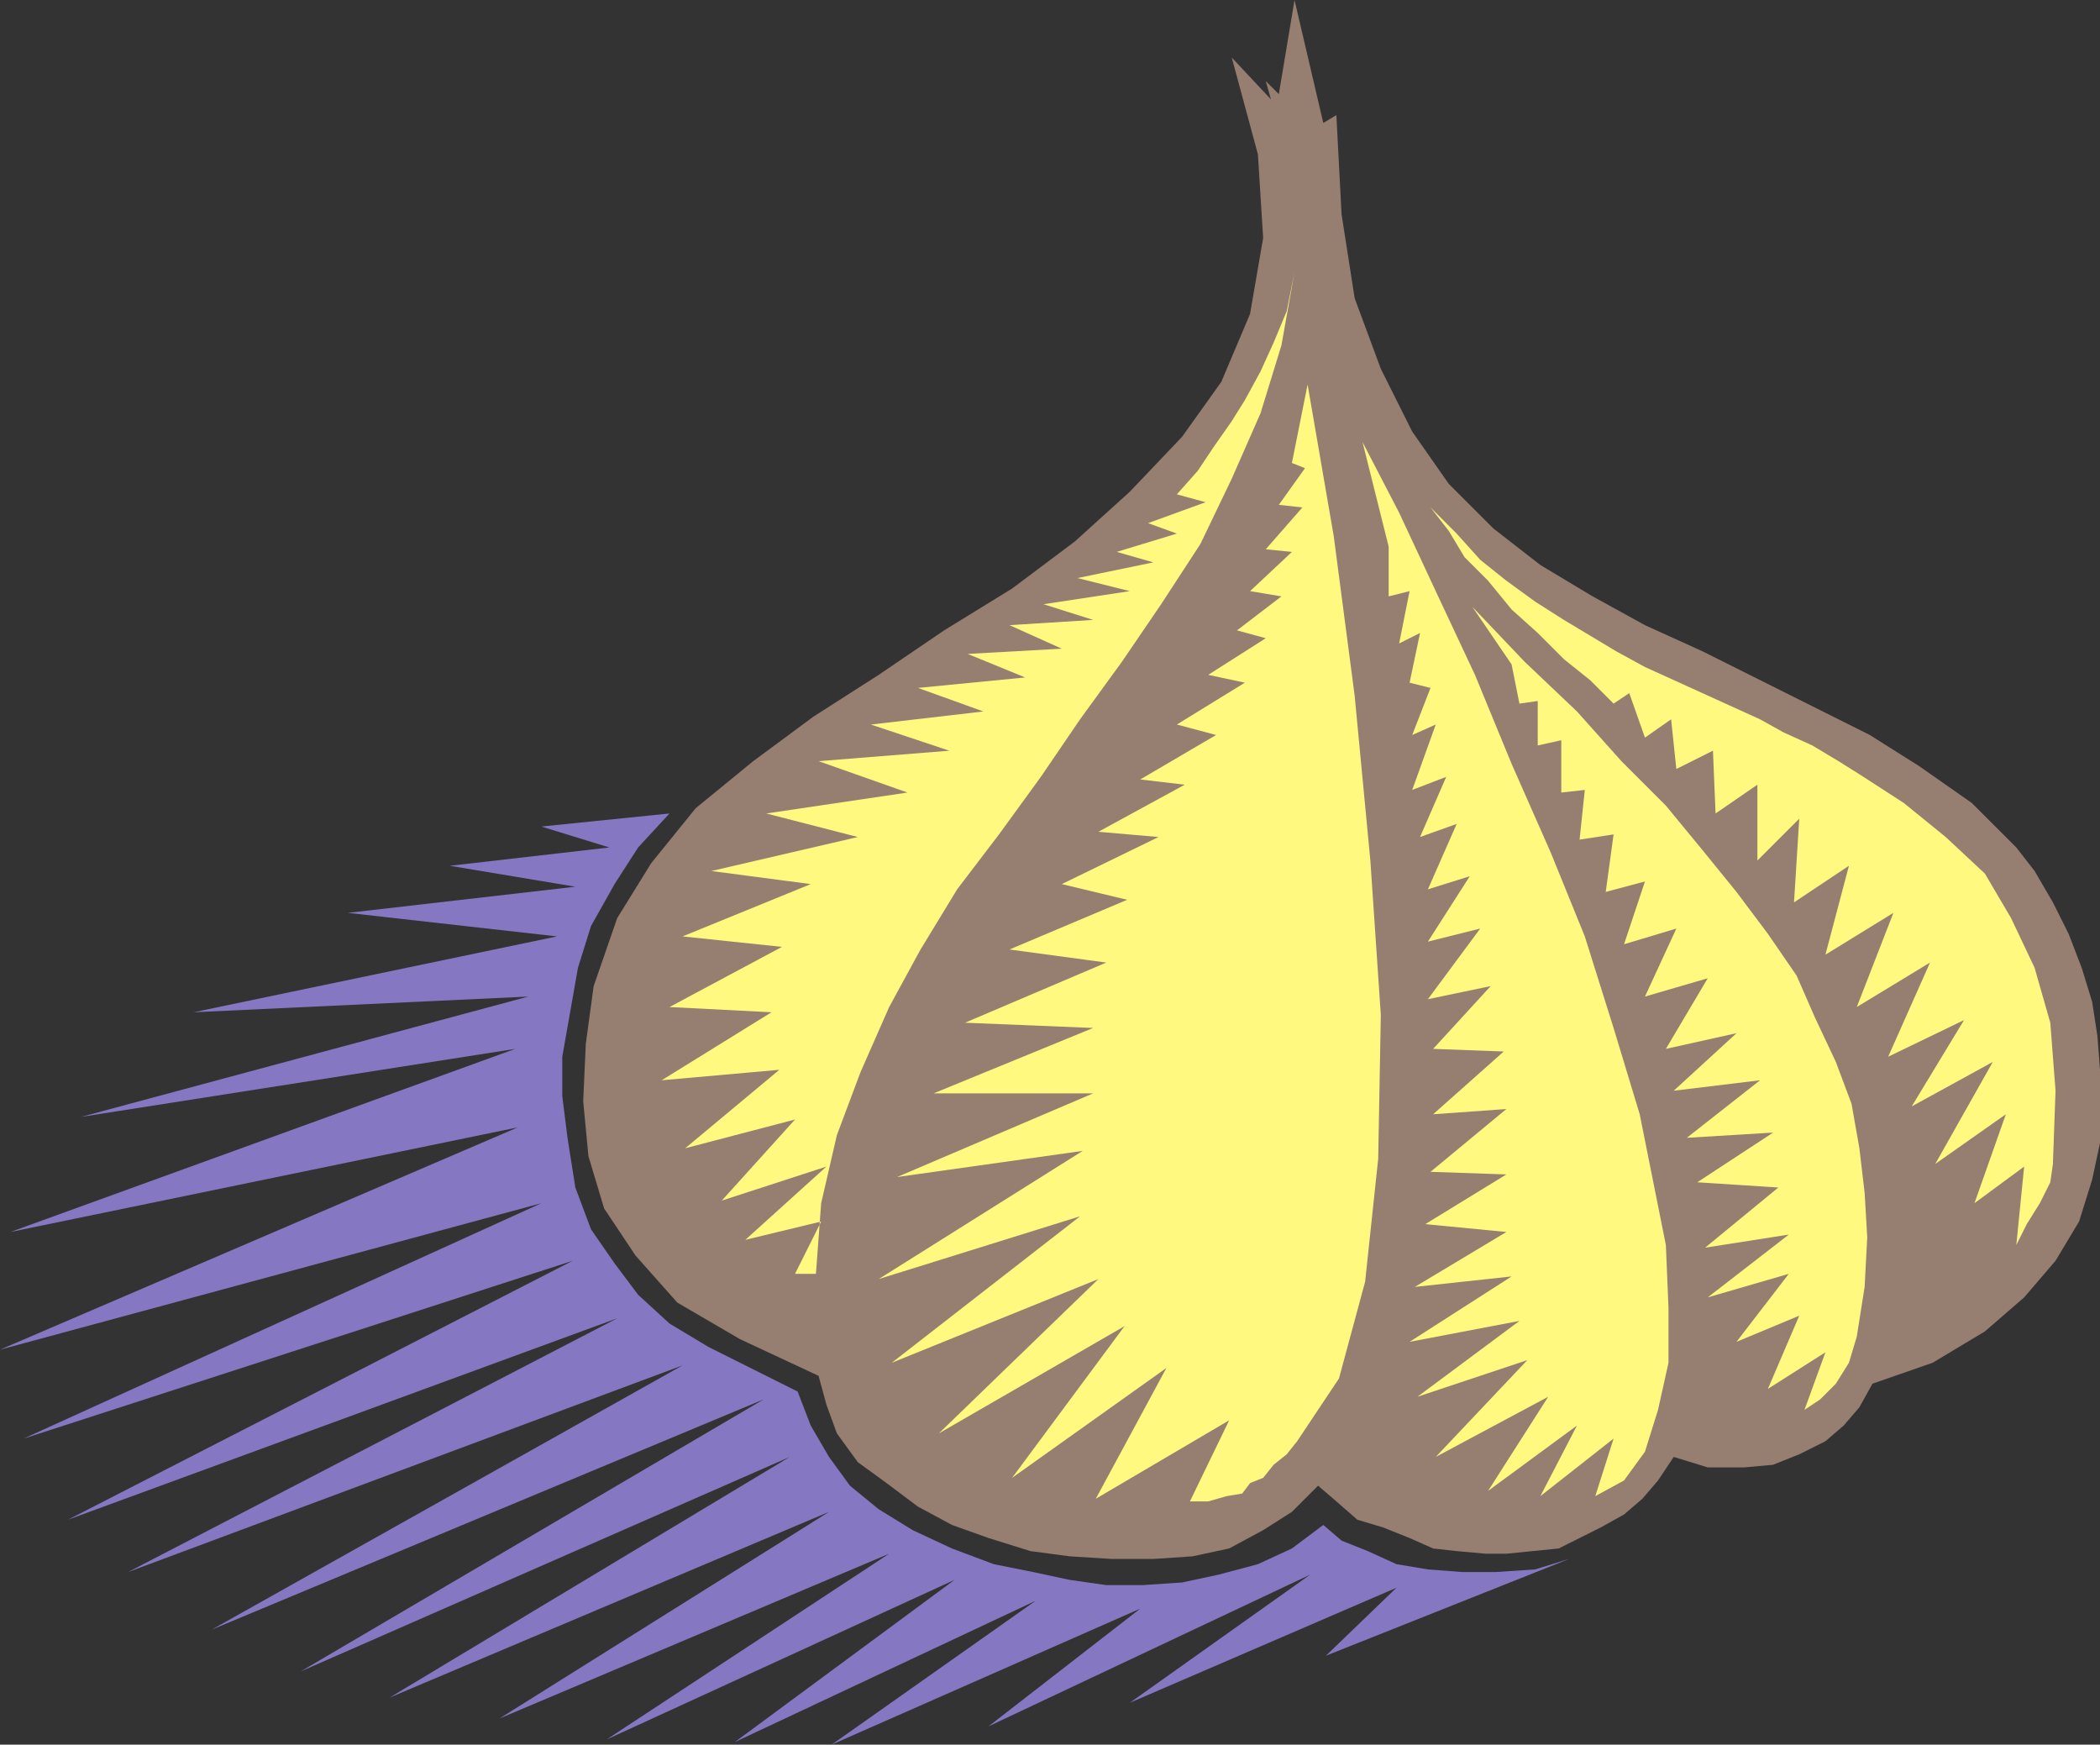
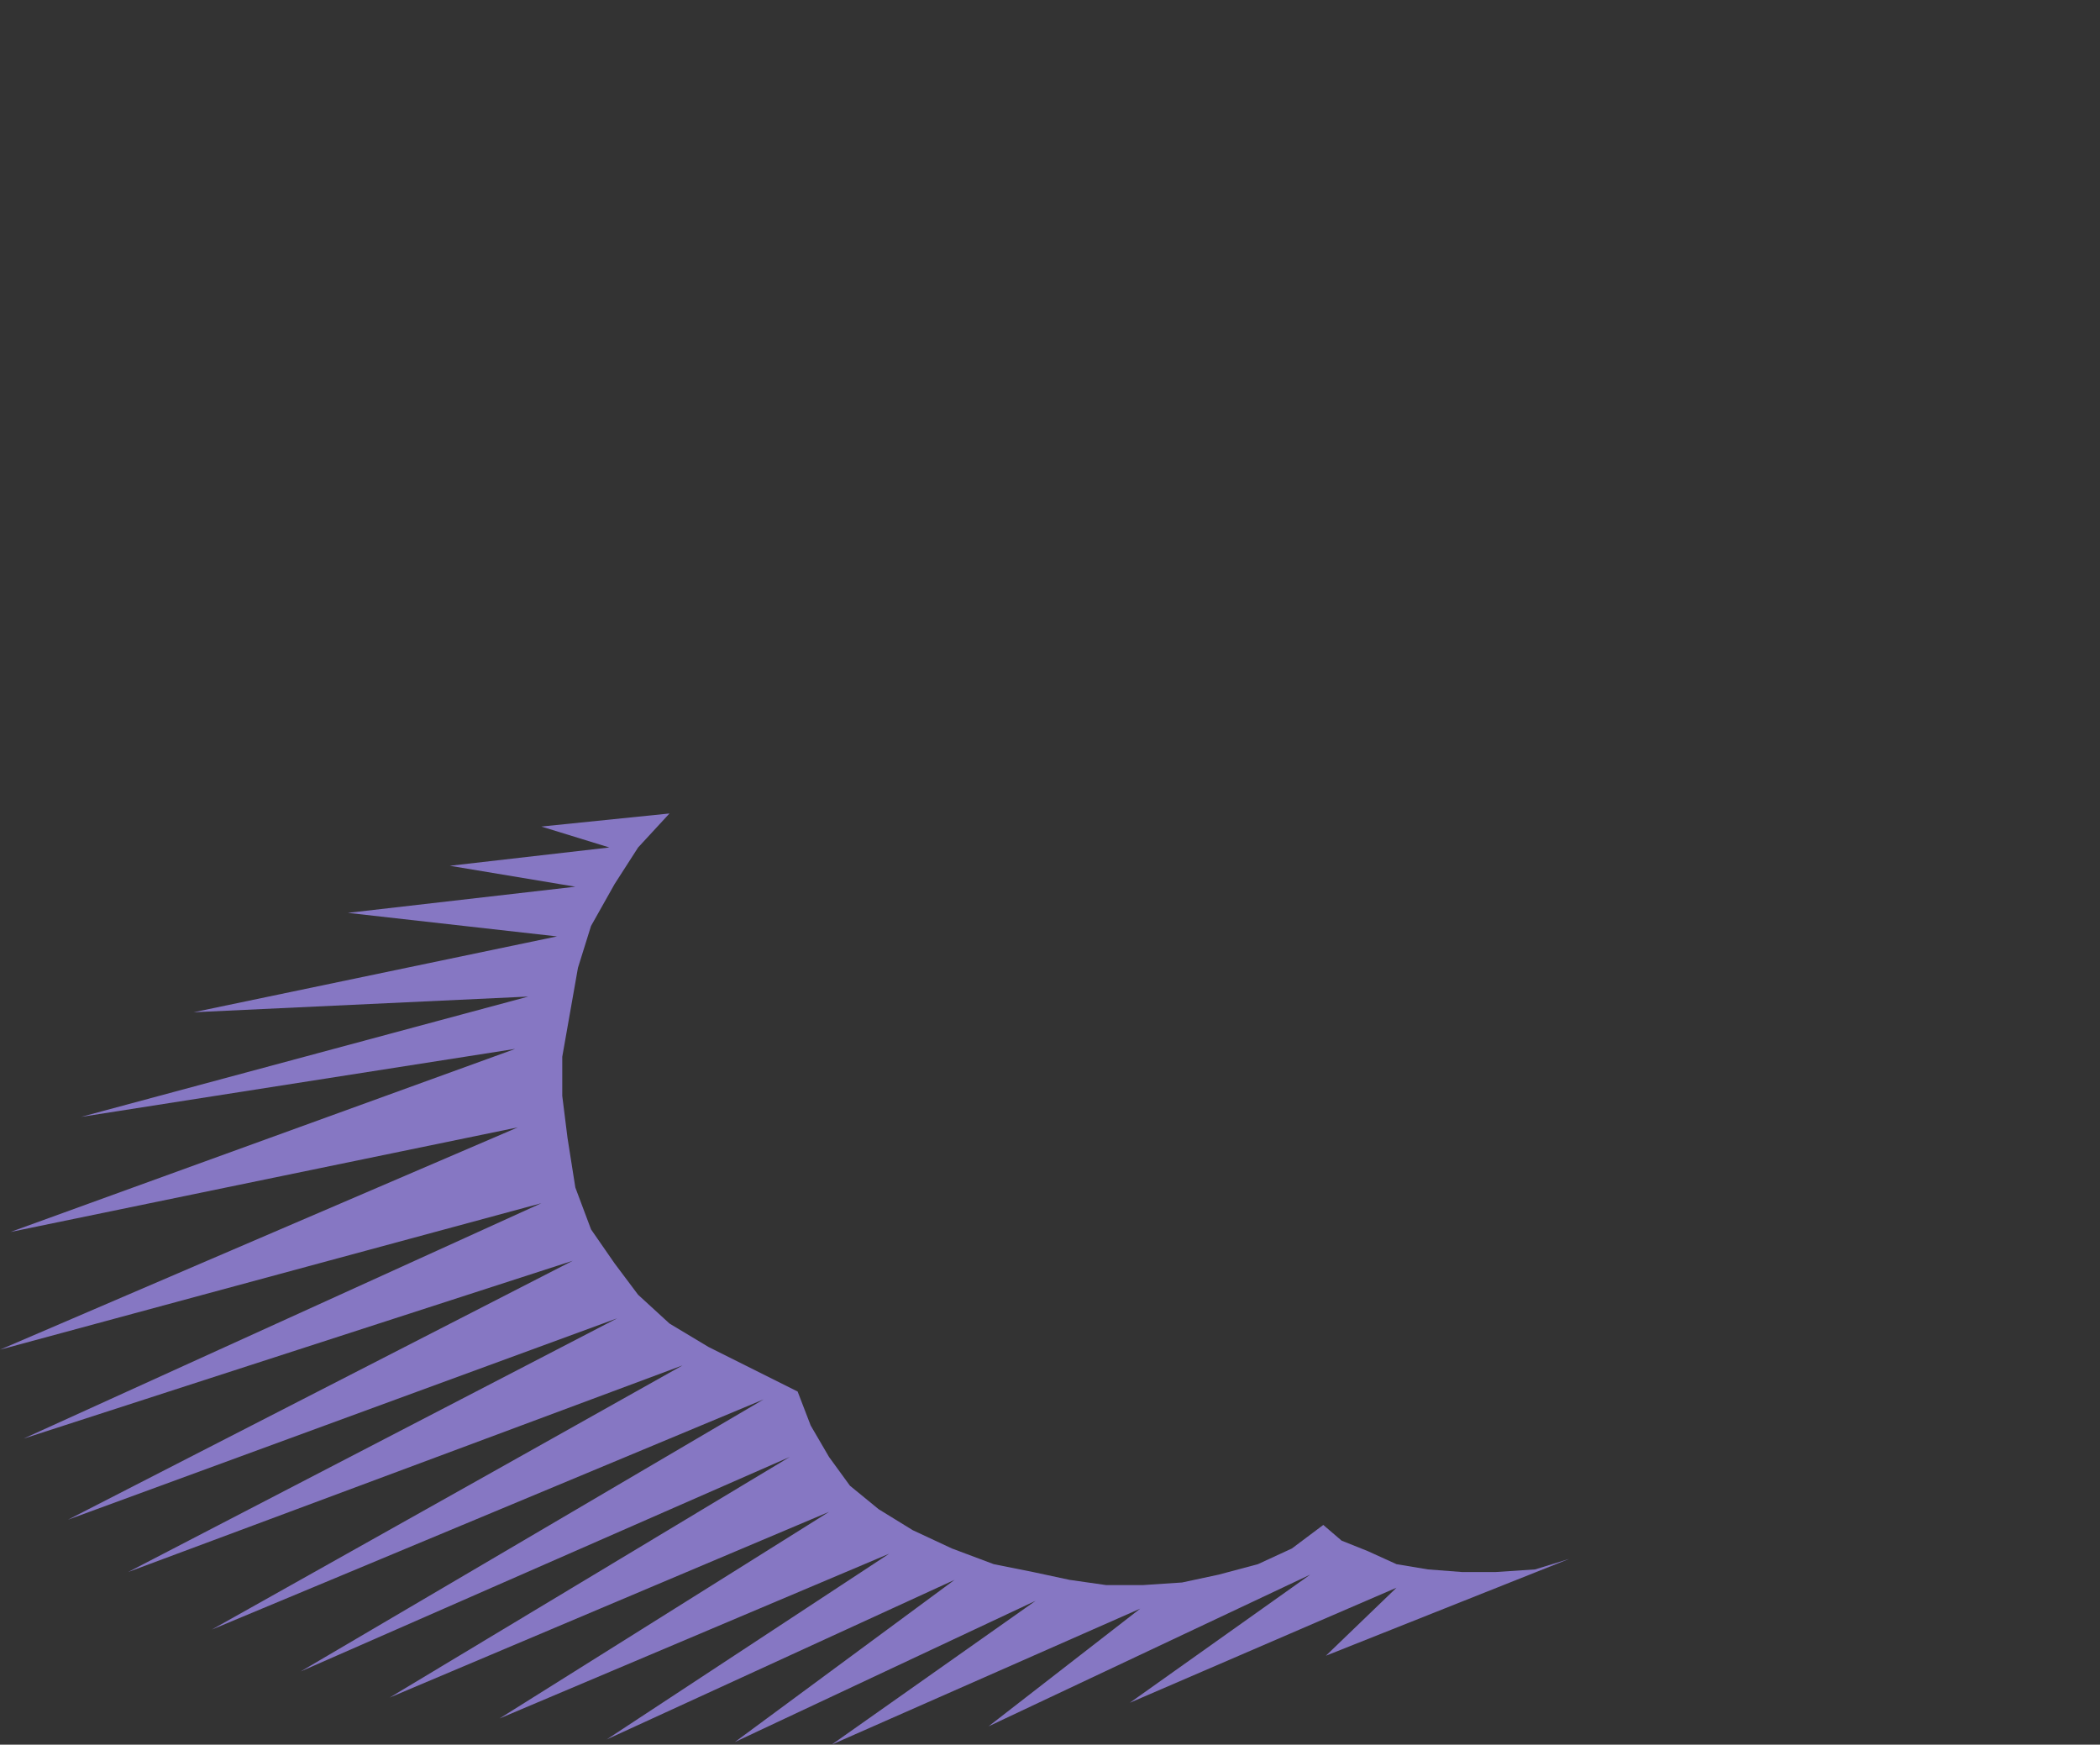
<svg xmlns="http://www.w3.org/2000/svg" width="602.25" height="500.25">
  <rect width="100%" height="100%" fill="#333333" stroke="none" />
-   <path fill="#967e71" fill-rule="evenodd" d="m378 426-7.5 7.5-8.25 5.25-9.75 5.25-10.5 2.25-11.25.75h-12l-12-.75-11.25-1.5-12-3.75-10.5-3.75-9.75-5.25-9-6.75-8.25-6-6-8.25-3-8.25-2.25-8.25-22.5-10.5-18-10.5-12-13.5-9-13.5-4.5-15-1.5-15.75.75-16.5 2.25-16.5 6.75-19.5 9.75-15.75 12.75-15.75 16.5-13.5 17.25-12.75 18.75-12 18.75-12.75 19.5-12 18-13.5L324 141l15-15.75 11.25-15.75L358.5 90l3.75-21.75-1.5-24-7.5-27.75 11.25 12-1.5-5.25 3.75 3.75 4.5-27 8.25 35.25 3.75-2.25 1.5 28.5 3.75 24 7.5 20.25 9 18 10.5 15 12.75 12.75 13.5 10.5 15 9 15 8.25 16.5 7.5 48 24 14.25 9 15 10.5L578.25 243l5.25 6.75 5.25 9 4.5 9 3.75 9.75 3 9.75 1.5 9.75.75 9.75v21l-2.25 10.5-3.75 12-6.75 11.25-9 10.5-11.25 9.75-15 9-17.25 6-3.75 6.75-4.5 5.25-5.25 4.5L516 417l-7.5 3-8.25.75h-10.5l-9.75-3-4.5 6.75-4.5 5.25-5.25 4.5L459 438l-12 6-15 1.5h-6l-8.25-.75L411 444l-6.75-3-7.5-3-7.5-2.25-6-5.25L378 426" />
  <path fill="#8677c3" fill-rule="evenodd" d="m192 233.25-9 9.75-6.75 10.5-6.75 12-3.75 12-4.5 25.5v11.25l1.5 12L165 340.5l4.5 12 6.75 9.75 6.75 9 9 8.25 11.25 6.75 25.5 12.75 3.75 9.75 5.25 9 6 8.25 8.25 6.75 9.75 6L273 444l12 4.5 11.25 2.25 10.5 2.25 10.5 1.5h10.5l11.25-.75 10.5-2.25 11.25-3 9.75-4.5 9-6.75 5.25 4.5 7.5 3 8.25 3.75 9 1.5 9.75.75H429l11.25-.75 9.75-3-69.75 27.75 20.25-19.5-76.5 33 51.75-36.75L283.5 495l43.5-33.75-88.5 39L297 459l-86.25 40.5 63-46.5L174 498.75l81-53.25-111.75 47.25 94.5-59.25-126 53.25 114.75-69-140.25 61.5 132.75-78-158.25 66 135-75.75-159 59.25L177 378 19.5 435.75l144.75-74.25-157.5 51 148.5-67.5L0 387l148.5-63.75-145.5 30 144.75-52.5-124.5 19.5 128.25-34.5-96 4.5 104.25-21.75-60-6.75 65.25-7.5-36-6 45.75-5.25-19.5-6 36.75-3.75" />
-   <path fill="#fff97f" fill-rule="evenodd" d="M371.25 78 369 89.25l-3.75 9-3.75 8.25-4.5 8.25-3.75 6-5.25 7.5-4.5 6.75-6 6.75 8.25 2.25-16.5 6 8.25 3-17.25 5.25 10.5 3-21.75 4.5 15 3.75-24.75 3.75 14.25 4.5-24 1.5 15 6.75-27 1.5 16.5 6.75-30.75 3L282 204l-32.25 3.75 22.5 7.5-37.5 3 25.5 9-40.5 6L246 240l-42 9.75 28.5 3.75-36.75 15 28.5 3L192 288.75l29.25 1.5-31.5 19.5 33.75-3-27 22.5L228 321l-21 23.25 30-9.75-23.25 21 21.75-5.25-7.5 15h6l1.5-20.25 4.5-19.5 6.75-18 8.25-18.75 9-16.5L274.5 255l12-15.75 12-16.5 11.25-16.5 12-16.5 11.25-16.5L344.25 156l9-18.75 8.25-18.75 6-19.5 3.75-21m3.75 32.25-4.5 22.5 3.75 1.5-7.5 10.5 6.75.75-10.5 12 7.5.75-12 11.25 9 1.5-12.75 9.75L363 183l-16.5 10.5 10.5 2.25-19.5 12 11.25 3L327 223.5l12.75 1.5L315 238.5l17.25 1.5-27.75 13.5 18.75 4.5-33.75 14.25 27.75 3.75-40.5 17.25 36.75 1.5-45.75 18.75h45.75l-56.25 24 53.25-7.5-58.5 36.75 57.75-18-54 42 59.25-24L269.25 411l53.25-30.75-32.25 43.5 44.25-31.5-20.25 37.5 38.25-22.5-11.25 23.25h5.25l5.25-1.5 4.5-.75 2.25-3 3.75-1.5 3-3.75 3.75-3 3-3.75 12-18 7.5-27.75 3.75-35.25L396 291l-3-44.25-4.5-47.25-6-45.75-7.5-43.5m15.75 16.5 7.5 30V171l6-1.5-3 15 6-3-3 14.25 6 1.5-5.25 13.5 6.75-3L405 226.5l9.75-3.75-7.5 17.25 10.5-3.75L409.5 255l12-3.75-12 18.75 15-3.75-15 20.25 18-3.75-16.5 18 20.25.75-20.25 18 21-1.5-21.75 18 21.75.75L408.75 351l23.25 2.25L405.75 369l27.75-3-29.25 18.75 31.5-6-29.25 21.75L438 390l-26.25 27.75L444 400.5l-17.25 27 25.5-18.75-10.5 20.25 21-16.5-5.25 16.5 8.25-4.5 6-8.25 3.75-12 3-13.5V375l-.75-18-7.5-37.5-7.5-24.75-8.25-26.25-9.75-24L433.5 219 423 193.5l-11.25-24-10.5-22.5-10.5-20.25" />
-   <path fill="#fff97f" fill-rule="evenodd" d="m422.25 174 11.25 16.5 2.25 11.25L441 201v12.75l6.75-1.5v15l6.75-.75-1.5 14.25 9.75-1.5-2.25 16.5 11.25-3-6 18 15-4.5-9 19.5 18-5.25-12 20.25 20.25-4.5-18 16.5 24.75-3-21 16.5 24.75-1.5L486.75 339l23.25 1.5-21 17.25 24-3.75-23.25 18 23.25-6.75-15 19.5 18-7.5-9 21 16.5-10.5-6 16.5 4.5-3 4.5-4.5 3.75-6 2.25-7.5 2.25-14.25.75-14.25-.75-12.75-1.5-12.75L531 316.5l-4.5-12-6-12.75-5.25-12-8.25-12-9-12-9.75-12-10.5-12.75L465 218.25 452.25 204l-15-14.25-15-15.75" />
-   <path fill="#fff97f" fill-rule="evenodd" d="m410.25 145.5 5.25 6.75 4.5 7.5 6.75 6.75 6.75 8.25 7.5 6.75 7.5 7.5 7.5 6 6.75 6.75 4.5-3 4.5 12.75 7.5-5.25 1.5 14.25 10.5-5.25.75 18 12-8.25v21.75l12-12-1.5 24 15.75-10.5-6.75 25.5 19.5-12-10.5 27 21-12.75-12 27 21.75-10.5-15 24.75 23.25-12.75-16.5 29.25 20.25-14.25-9 25.5 14.25-10.5-2.25 22.5 3-6 3.75-6 3-6 .75-5.25.75-21-1.5-19.5-4.5-15.75-6.75-14.25-7.5-12.75L558 240l-12-9.75-12.75-8.25-6-3.75-7.5-4.5-8.25-3.75-6.75-3.75-33-15-8.25-4.5-15-9-8.25-5.25-8.25-6-7.5-6-6.75-7.5-7.5-7.5" />
</svg>